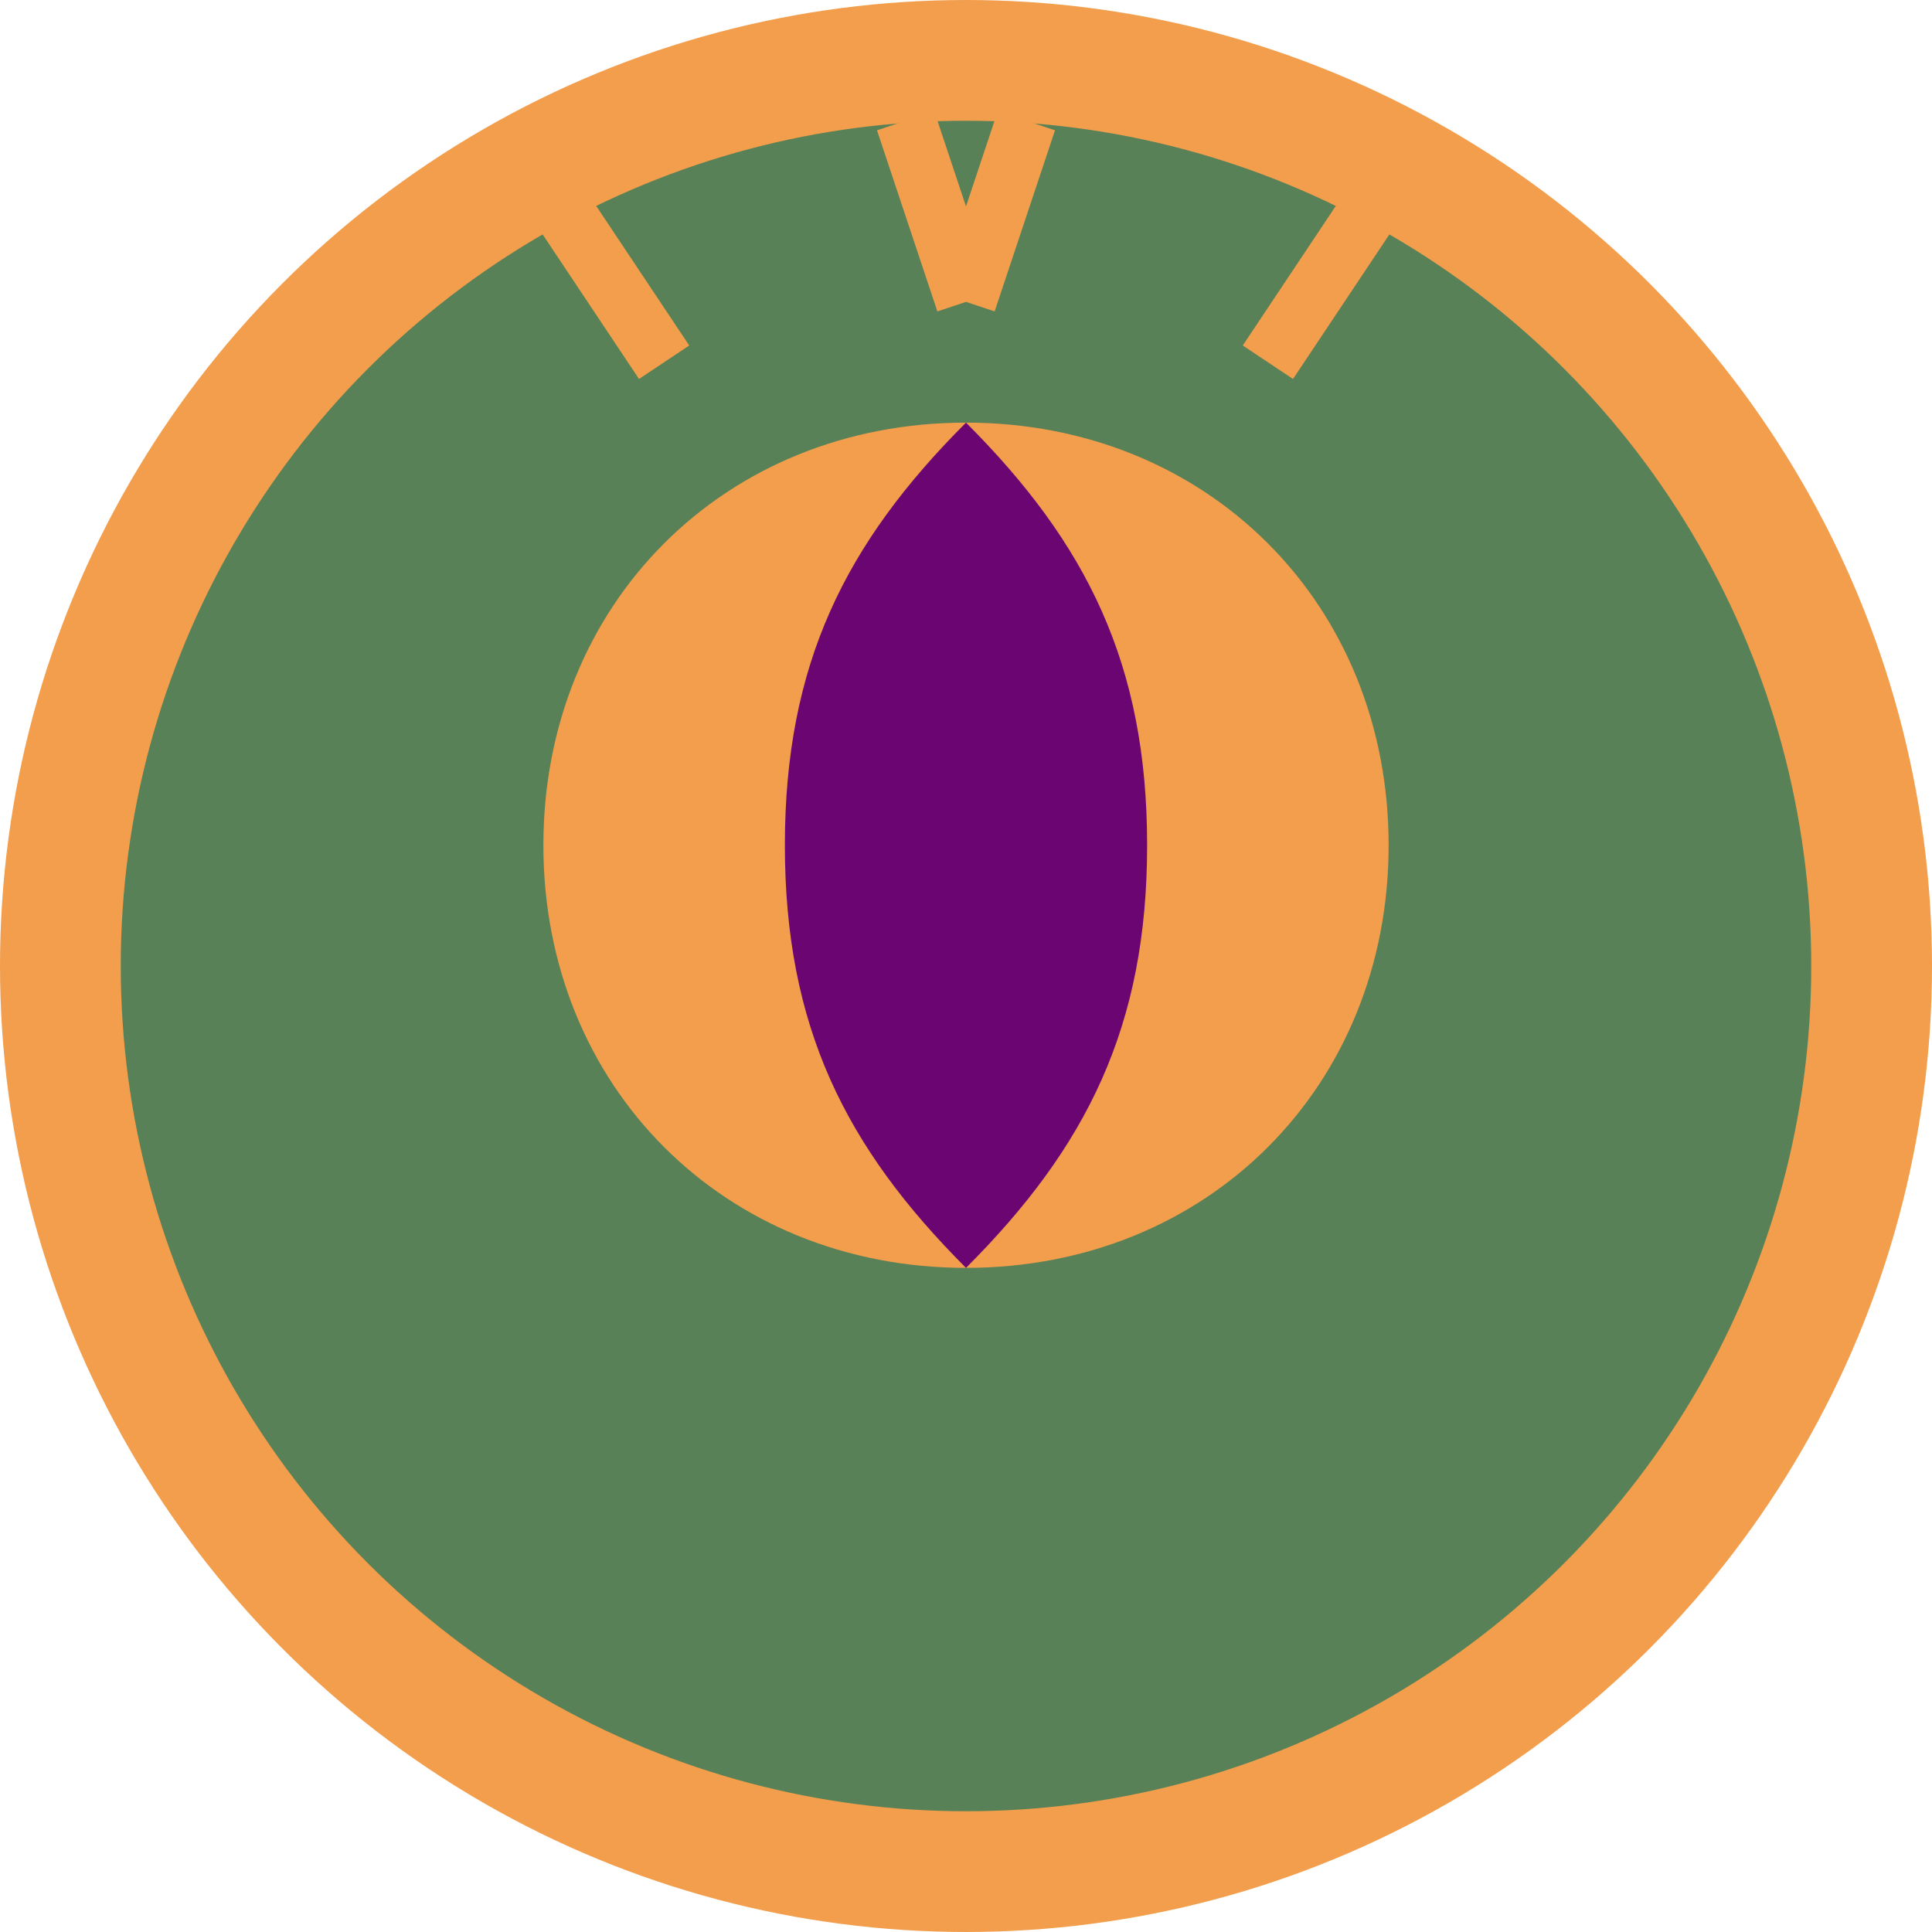
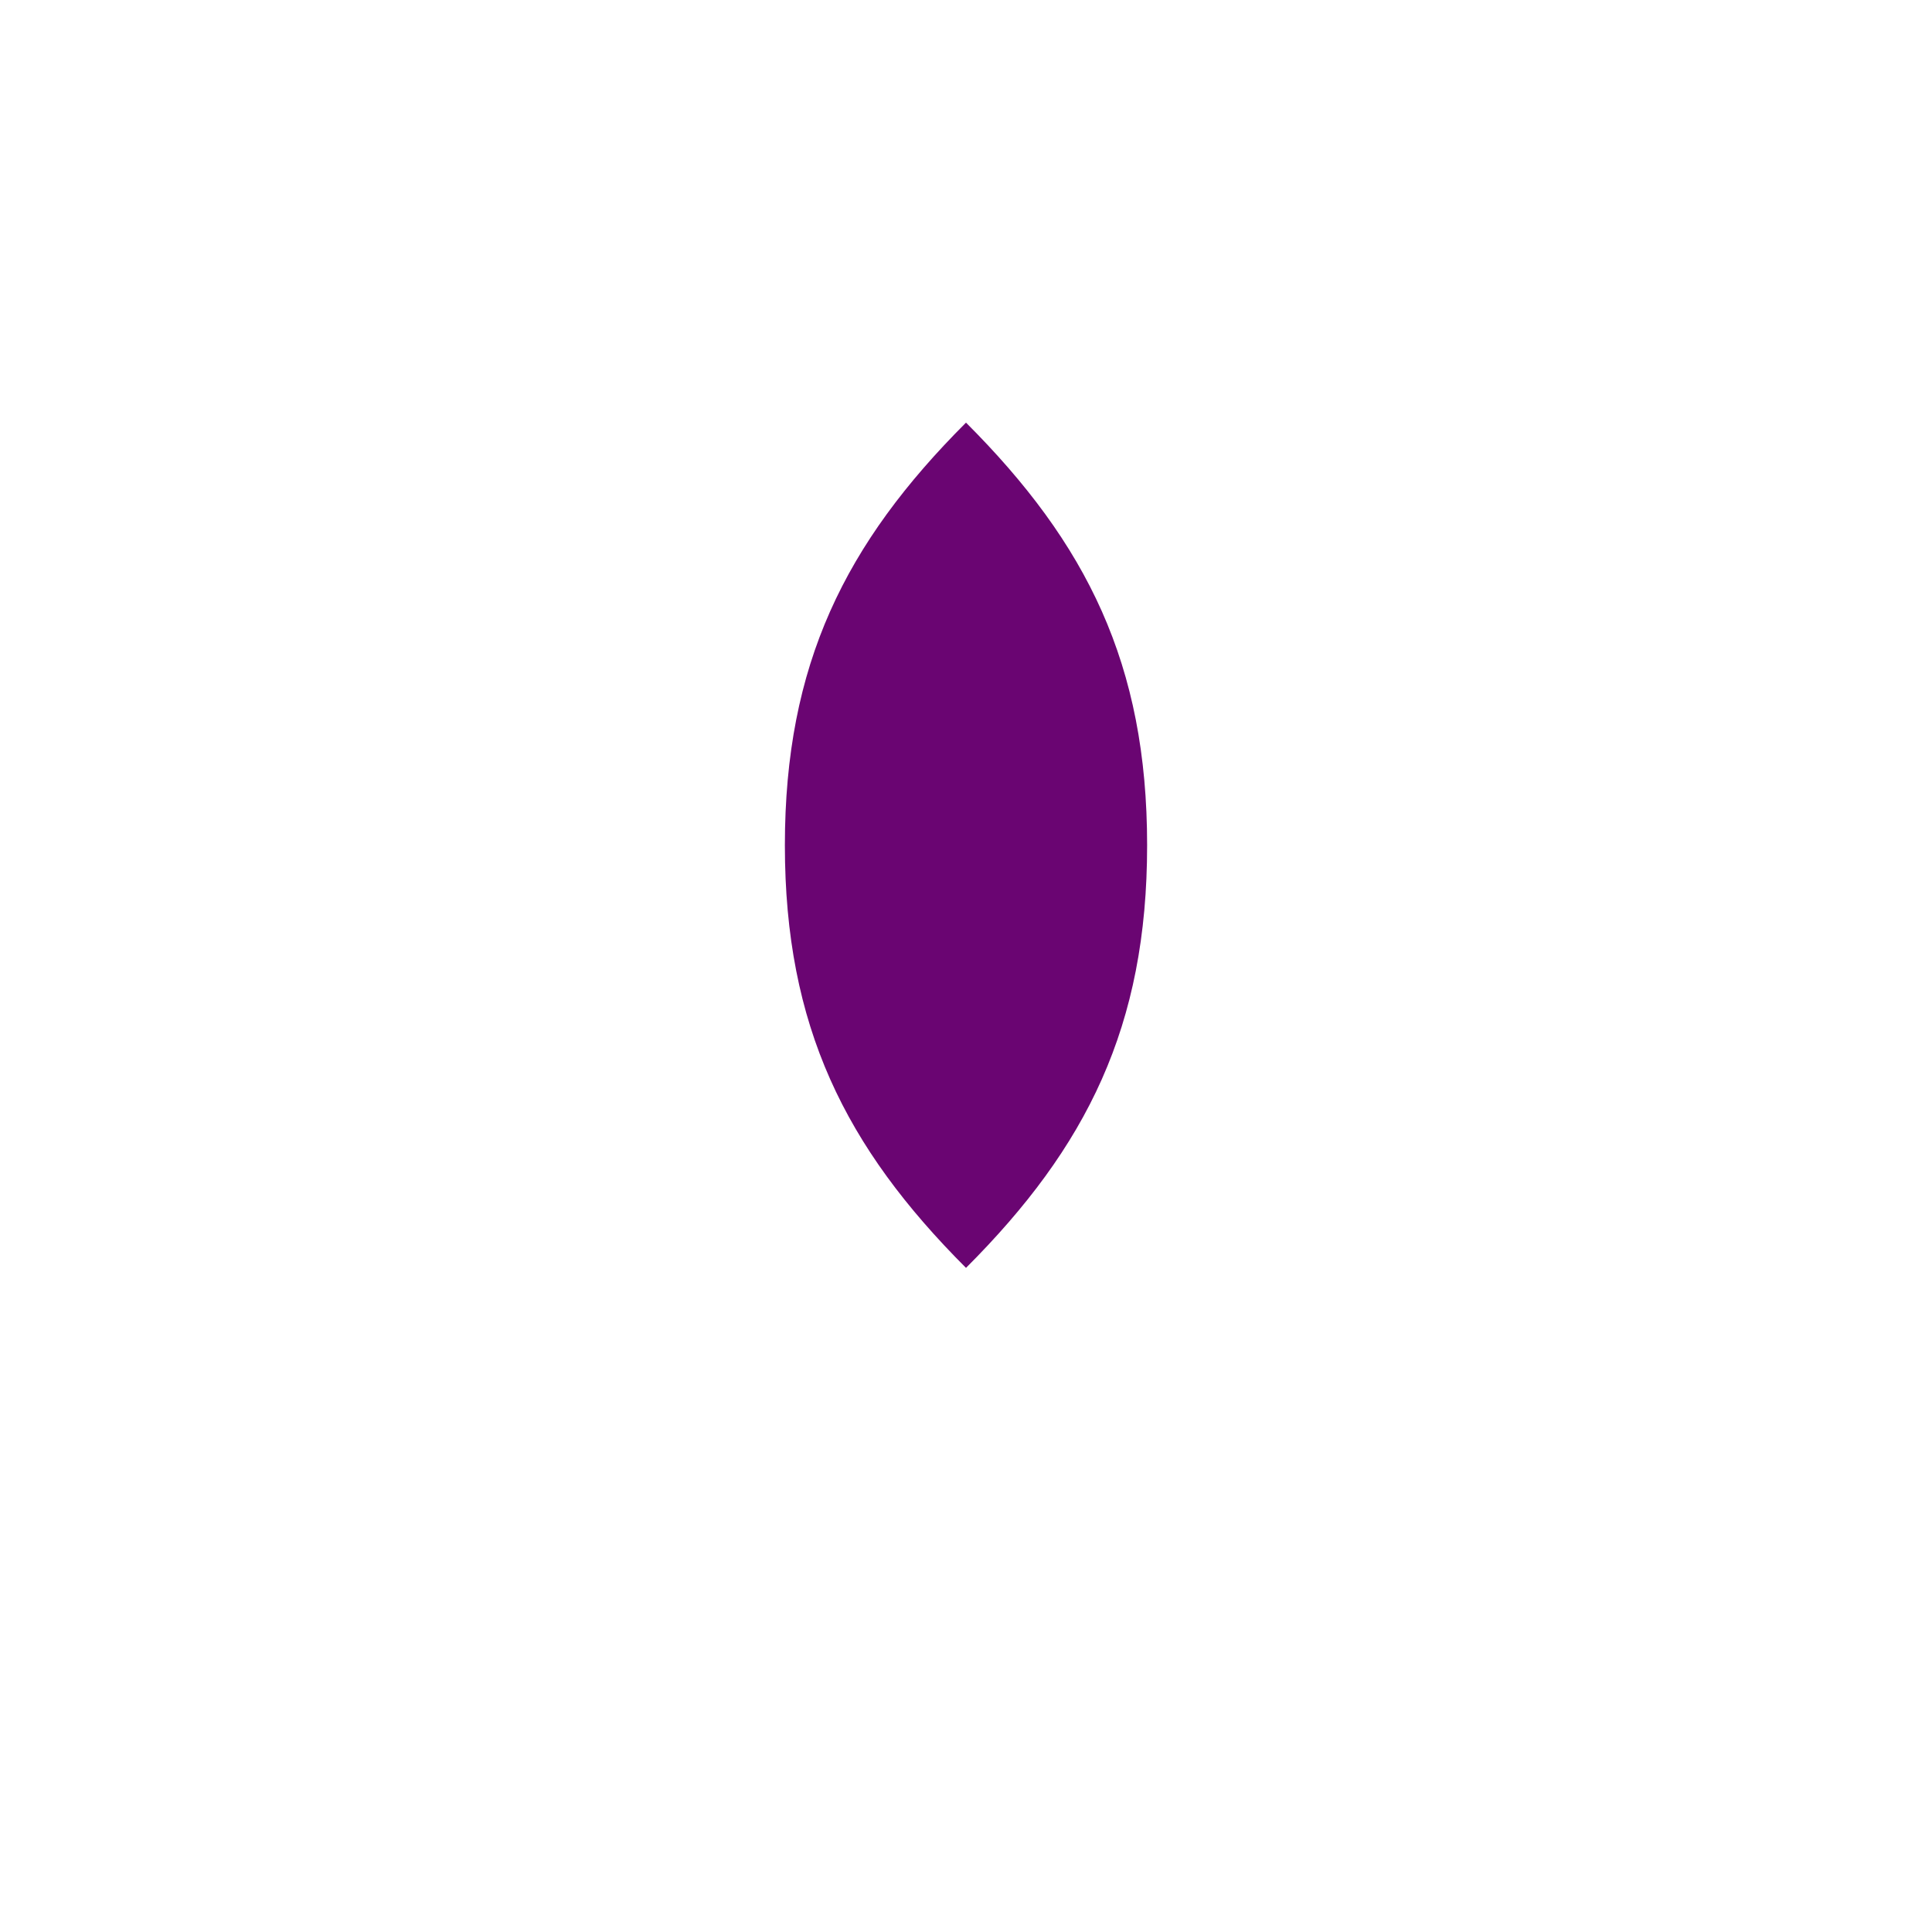
<svg xmlns="http://www.w3.org/2000/svg" width="32" height="32" viewBox="0 0 32 32" fill="none">
-   <circle cx="16" cy="16" r="15" fill="#588157" stroke="#F29E4C" stroke-width="2" />
-   <path d="M16 7C12 7 9 10 9 14C9 18 12 21 16 21C20 21 23 18 23 14C23 10 20 7 16 7Z" fill="#F29E4C" />
  <path d="M16 7C18 9 19 11 19 14C19 17 18 19 16 21C14 19 13 17 13 14C13 11 14 9 16 7Z" fill="#6A0572" />
-   <path d="M16 21C16 21 14 24 16 26C18 24 16 21 16 21Z" fill="#588157" />
-   <path d="M16 5L17 2M16 5L15 2" stroke="#F29E4C" stroke-width="1" />
-   <path d="M11 6L9 3M21 6L23 3" stroke="#F29E4C" stroke-width="1" />
</svg>